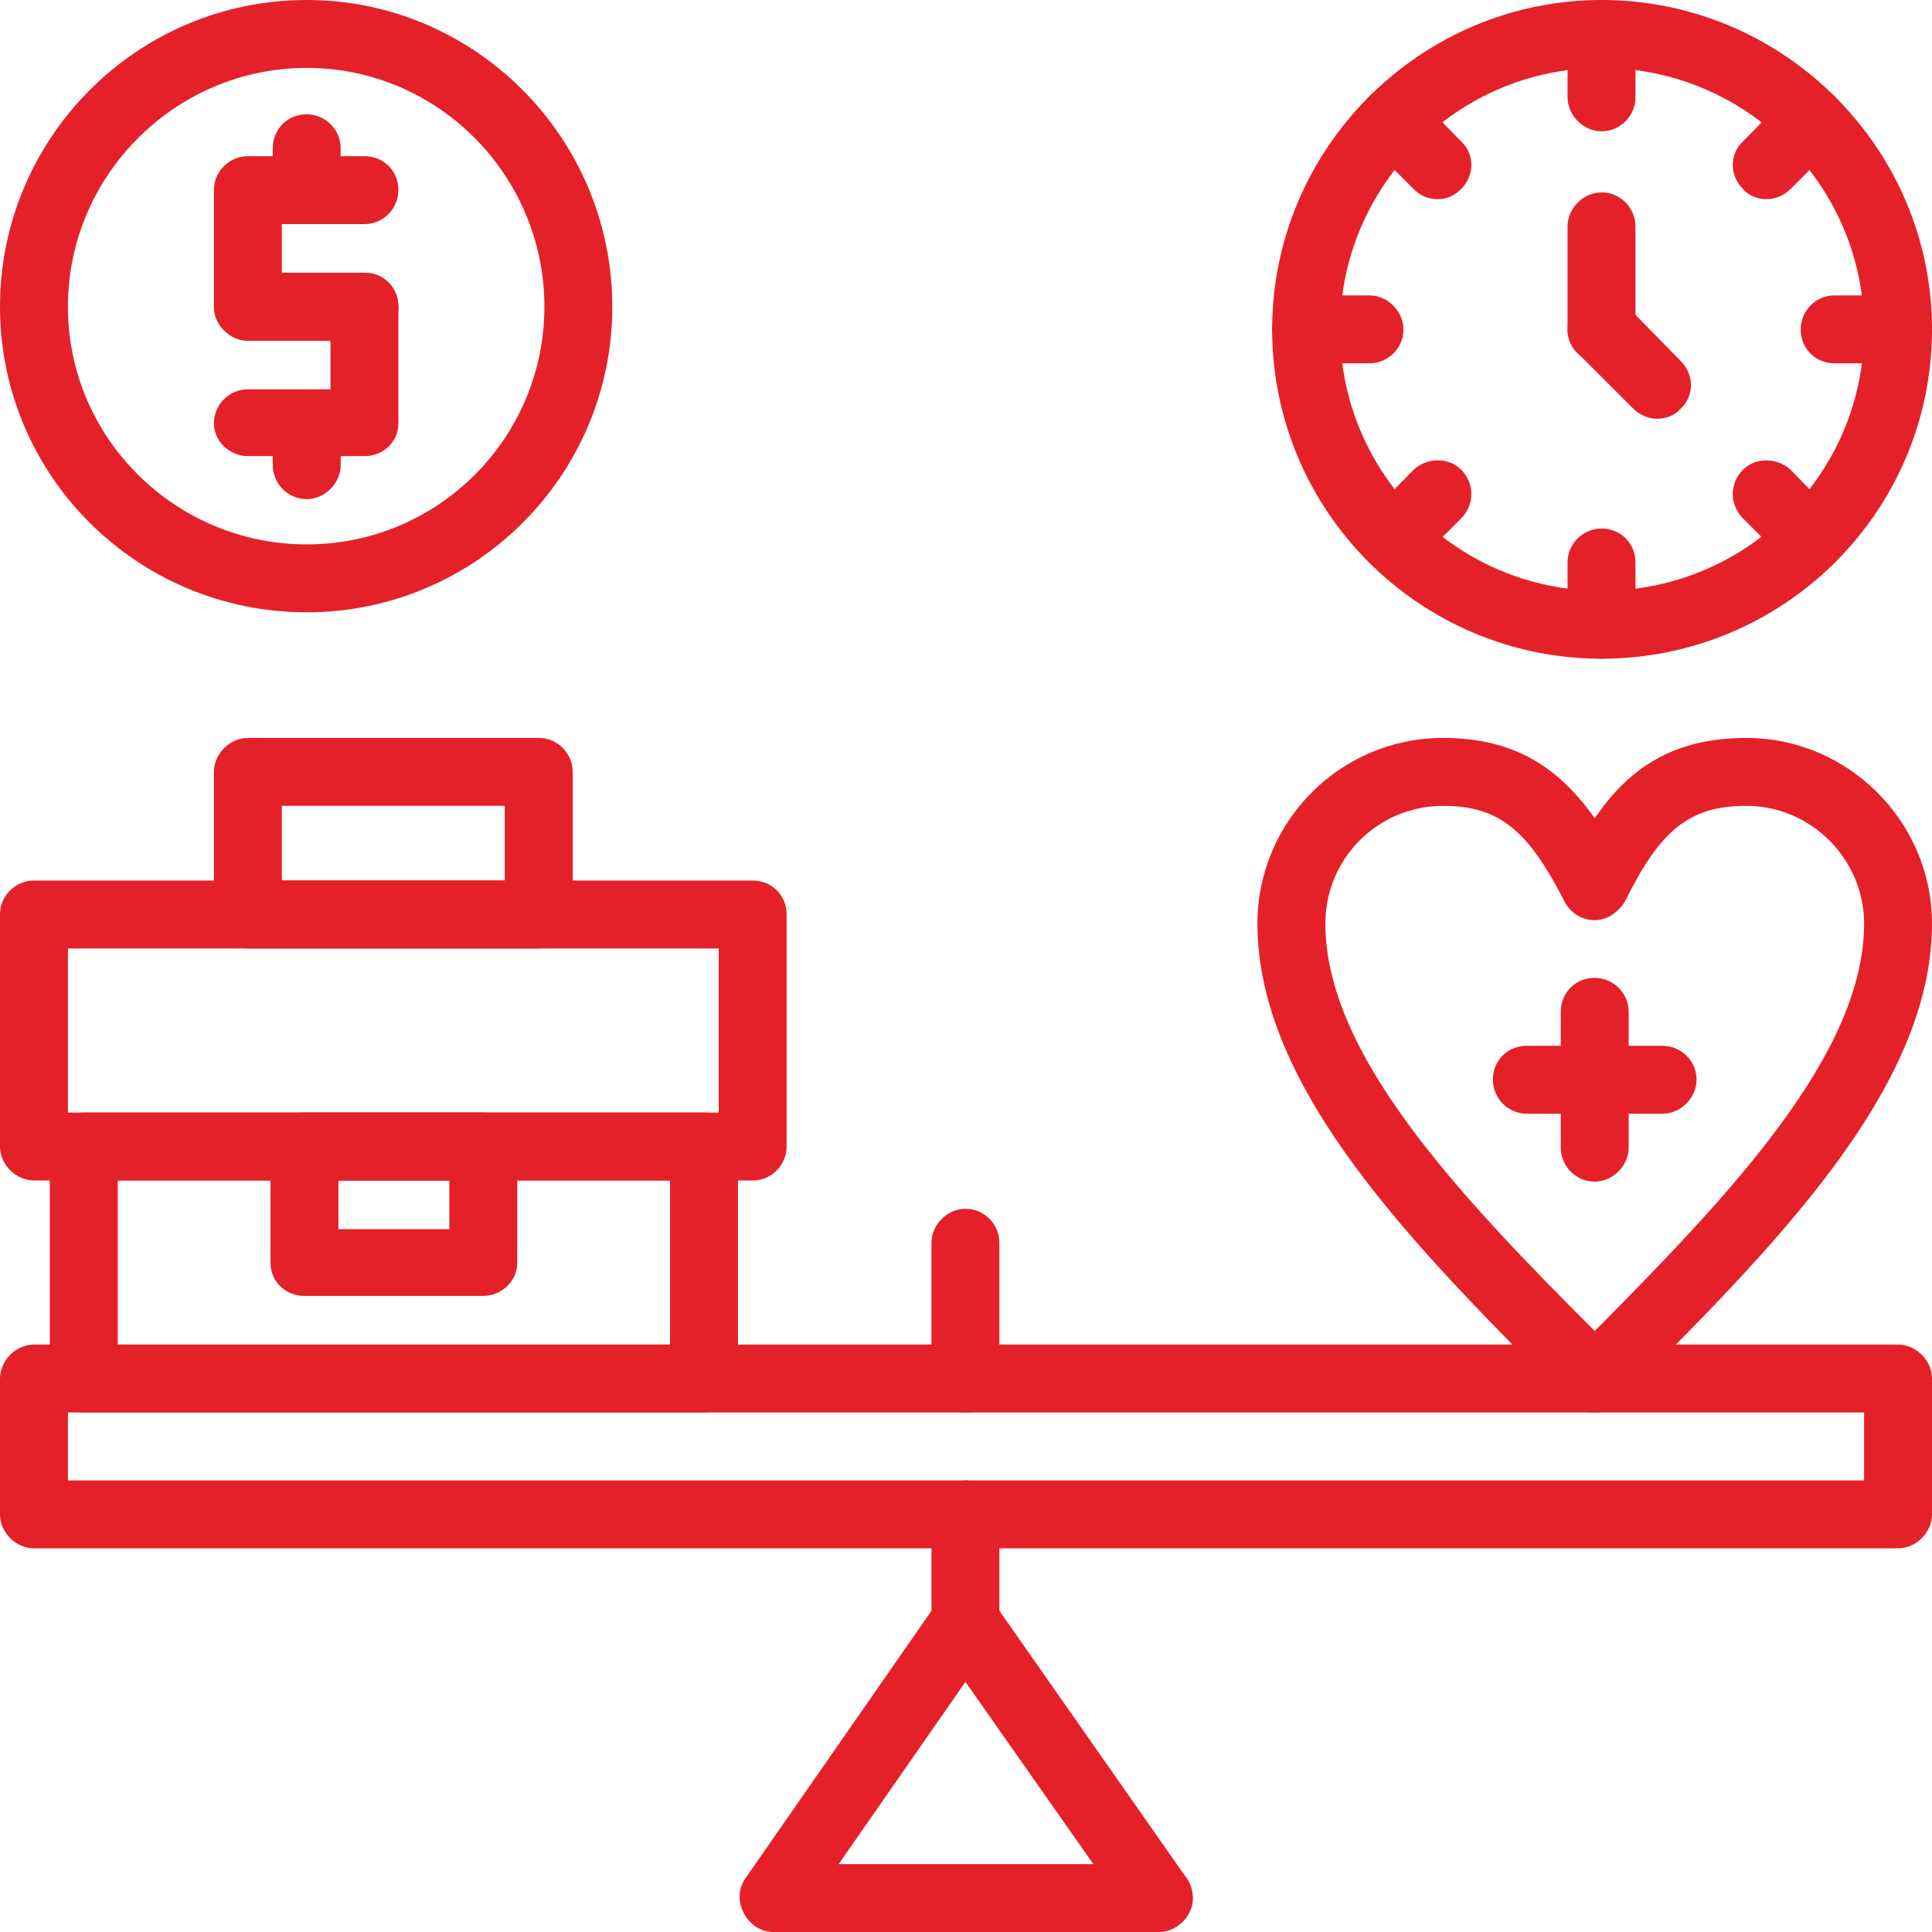
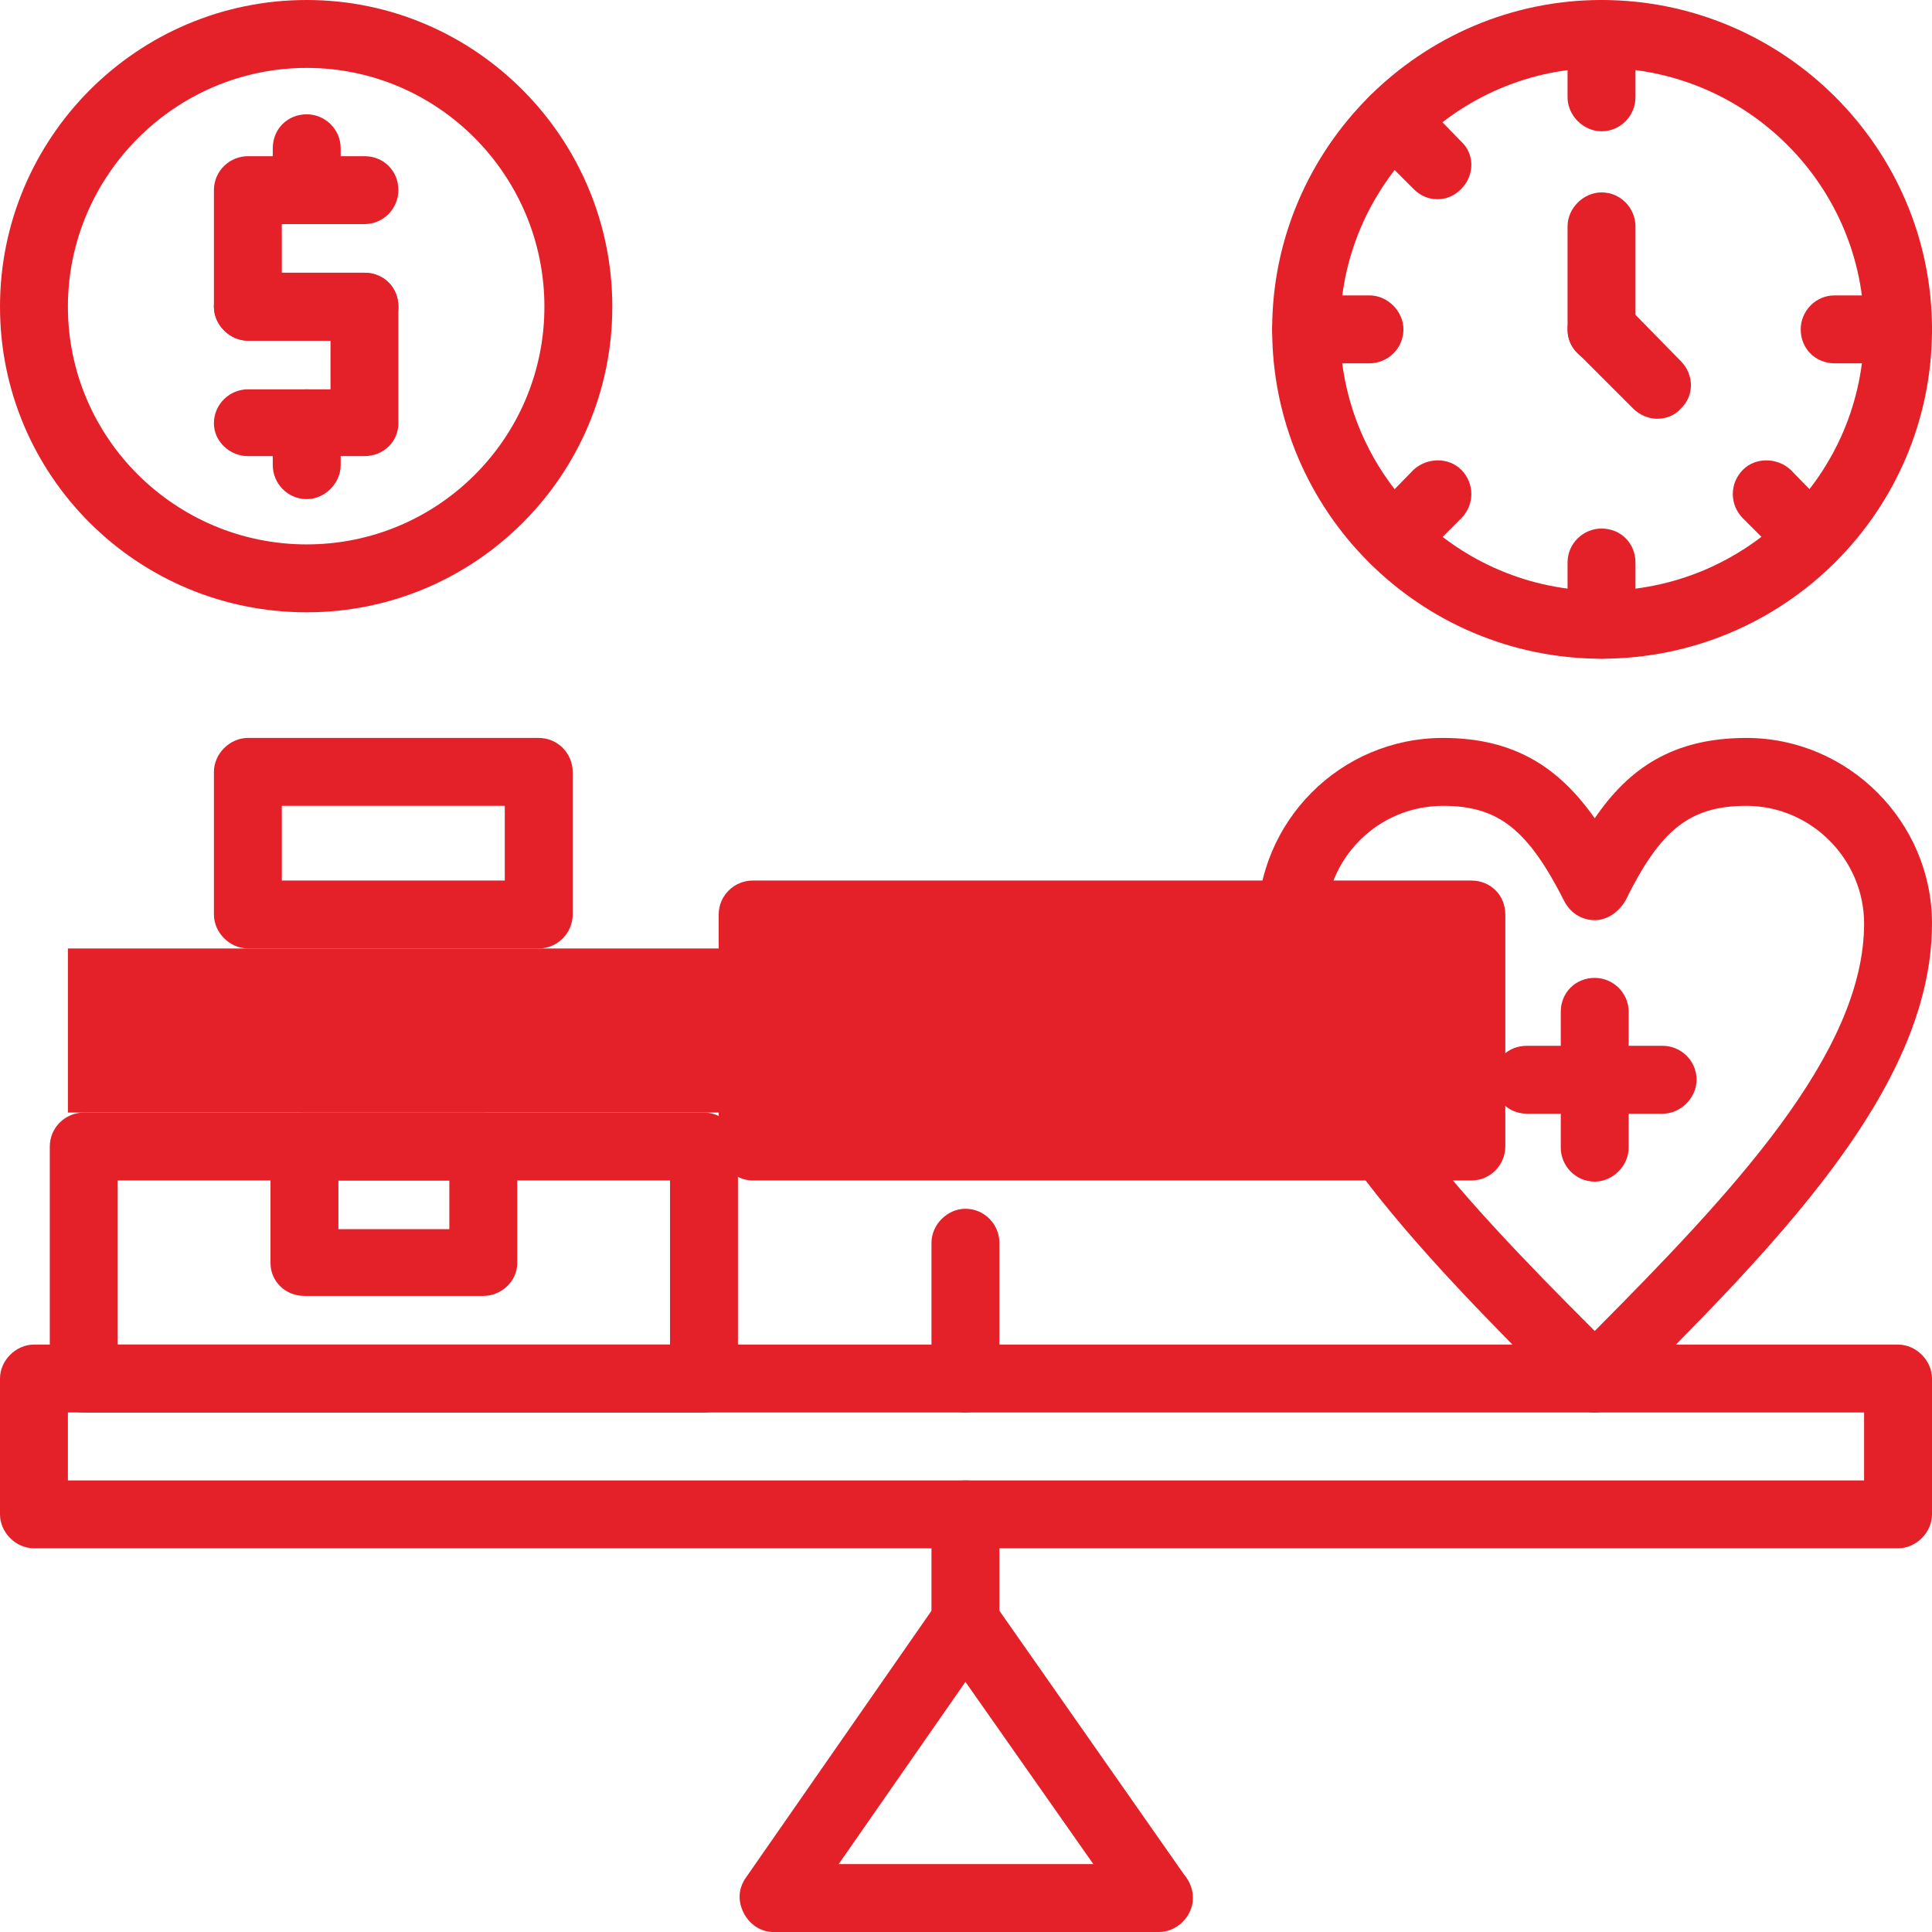
<svg xmlns="http://www.w3.org/2000/svg" clip-rule="evenodd" fill-rule="evenodd" height="300" viewBox="0 0 1707 1707" width="300">
  <g width="100%" height="100%" transform="matrix(1,0,0,1,0,0)">
    <g id="Layer_x0020_1">
      <g id="_678169928">
        <g>
          <g>
            <path d="m1024 1707c-1 0-1 0-1 0h-340c-11 0-21-7-26-17s-5-21 2-31l169-243c6-8 15-13 25-13 10 0 19 5 25 13l168 240c5 6 8 13 8 21 0 16-14 30-30 30zm-283-60h225l-113-161z" fill="#e42129" fill-opacity="1" data-original-color="#000000ff" stroke="none" stroke-opacity="1" />
          </g>
          <g>
            <path d="m1677 1368h-1647c-16 0-30-14-30-30v-120c0-16 14-30 30-30h1647c16 0 30 14 30 30v120c0 16-14 30-30 30zm-1617-60h1587v-60h-1587z" fill="#e42129" fill-opacity="1" data-original-color="#000000ff" stroke="none" stroke-opacity="1" />
          </g>
          <g>
            <path d="m1409 1248c-8 0-16-3-22-9-136-136-276-276-276-423 0-90 73-164 164-164 64 0 103 27 134 71 30-44 69-71 134-71 90 0 164 74 164 164 0 147-141 287-277 423-6 6-13 9-21 9zm-134-536c-58 0-104 47-104 104 0 115 117 239 238 360 120-121 238-245 238-360 0-57-47-104-104-104-50 0-76 21-107 84-6 10-16 17-27 17-12 0-22-7-27-17-32-63-58-84-107-84z" fill="#e42129" fill-opacity="1" data-original-color="#000000ff" stroke="none" stroke-opacity="1" />
          </g>
          <g>
            <g>
              <path d="m622 1248h-548c-16 0-30-13-30-30v-205c0-17 14-30 30-30h548c16 0 30 13 30 30v205c0 17-14 30-30 30zm-518-60h488v-145h-488z" fill="#e42129" fill-opacity="1" data-original-color="#000000ff" stroke="none" stroke-opacity="1" />
            </g>
            <g>
-               <path d="m665 1043h-635c-16 0-30-14-30-30v-205c0-17 14-30 30-30h635c17 0 30 13 30 30v205c0 16-13 30-30 30zm-605-60h575v-145h-575z" fill="#e42129" fill-opacity="1" data-original-color="#000000ff" stroke="none" stroke-opacity="1" />
+               <path d="m665 1043c-16 0-30-14-30-30v-205c0-17 14-30 30-30h635c17 0 30 13 30 30v205c0 16-13 30-30 30zm-605-60h575v-145h-575z" fill="#e42129" fill-opacity="1" data-original-color="#000000ff" stroke="none" stroke-opacity="1" />
            </g>
            <g>
              <path d="m476 838h-257c-16 0-30-14-30-30v-126c0-16 14-30 30-30h257c17 0 30 14 30 30v126c0 16-13 30-30 30zm-227-60h197v-66h-197z" fill="#e42129" fill-opacity="1" data-original-color="#000000ff" stroke="none" stroke-opacity="1" />
            </g>
            <g>
              <path d="m427 1145h-158c-17 0-30-13-30-29v-103c0-17 13-30 30-30h158c16 0 30 13 30 30v103c0 16-14 29-30 29zm-128-59h98v-43h-98z" fill="#e42129" fill-opacity="1" data-original-color="#000000ff" stroke="none" stroke-opacity="1" />
            </g>
          </g>
          <g>
            <g>
              <path d="m271 541c-150 0-271-121-271-270s121-271 271-271c149 0 270 122 270 271s-121 270-270 270zm0-481c-116 0-211 95-211 211s95 210 211 210 210-94 210-210-94-211-210-211z" fill="#e42129" fill-opacity="1" data-original-color="#000000ff" stroke="none" stroke-opacity="1" />
            </g>
            <g>
              <g>
                <g>
                  <path d="m322 301h-103c-16 0-30-14-30-30v-103c0-17 14-30 30-30h103c17 0 30 13 30 30 0 16-13 30-30 30h-73v43h73c17 0 30 13 30 30 0 16-13 30-30 30z" fill="#e42129" fill-opacity="1" data-original-color="#000000ff" stroke="none" stroke-opacity="1" />
                </g>
                <g>
                  <path d="m271 198c-17 0-30-14-30-30v-37c0-17 13-30 30-30 16 0 30 13 30 30v37c0 16-14 30-30 30z" fill="#e42129" fill-opacity="1" data-original-color="#000000ff" stroke="none" stroke-opacity="1" />
                </g>
              </g>
              <g>
                <g>
                  <path d="m322 403h-103c-16 0-30-13-30-29 0-17 14-30 30-30h73v-43h-73c-16 0-30-14-30-30 0-17 14-30 30-30h103c17 0 30 13 30 30v103c0 16-13 29-30 29z" fill="#e42129" fill-opacity="1" data-original-color="#000000ff" stroke="none" stroke-opacity="1" />
                </g>
                <g>
                  <path d="m271 441c-17 0-30-14-30-30v-37c0-17 13-30 30-30 16 0 30 13 30 30v37c0 16-14 30-30 30z" fill="#e42129" fill-opacity="1" data-original-color="#000000ff" stroke="none" stroke-opacity="1" />
                </g>
              </g>
            </g>
          </g>
          <g>
            <g>
              <path d="m1415 582c-160 0-291-130-291-291 0-160 131-291 291-291 161 0 292 131 292 291 0 161-131 291-292 291zm0-522c-127 0-231 104-231 231 0 128 104 231 231 231 128 0 232-103 232-231 0-127-104-231-232-231z" fill="#e42129" fill-opacity="1" data-original-color="#000000ff" stroke="none" stroke-opacity="1" />
            </g>
            <g>
              <path d="m1415 116c-16 0-30-14-30-30v-56c0-16 14-30 30-30 17 0 30 14 30 30v56c0 16-13 30-30 30z" fill="#e42129" fill-opacity="1" data-original-color="#000000ff" stroke="none" stroke-opacity="1" />
            </g>
            <g>
-               <path d="m1561 176c-8 0-16-3-21-9-12-12-12-31 0-42l39-40c12-11 31-11 42 0 12 12 12 31 0 43l-39 39c-6 6-14 9-21 9z" fill="#e42129" fill-opacity="1" data-original-color="#000000ff" stroke="none" stroke-opacity="1" />
-             </g>
+               </g>
            <g>
              <path d="m1677 321h-56c-17 0-30-13-30-30 0-16 13-30 30-30h56c16 0 30 14 30 30 0 17-14 30-30 30z" fill="#e42129" fill-opacity="1" data-original-color="#000000ff" stroke="none" stroke-opacity="1" />
            </g>
            <g>
              <path d="m1600 506c-8 0-15-3-21-9l-39-39c-12-12-12-31 0-43 11-11 30-11 42 0l39 40c12 11 12 30 0 42-6 6-13 9-21 9z" fill="#e42129" fill-opacity="1" data-original-color="#000000ff" stroke="none" stroke-opacity="1" />
            </g>
            <g>
              <path d="m1415 582c-16 0-30-13-30-30v-55c0-17 14-30 30-30 17 0 30 13 30 30v55c0 17-13 30-30 30z" fill="#e42129" fill-opacity="1" data-original-color="#000000ff" stroke="none" stroke-opacity="1" />
            </g>
            <g>
              <path d="m1231 506c-8 0-16-3-21-9-12-12-12-31 0-42l39-40c12-11 31-11 42 0 12 12 12 31 0 43l-39 39c-6 6-14 9-21 9z" fill="#e42129" fill-opacity="1" data-original-color="#000000ff" stroke="none" stroke-opacity="1" />
            </g>
            <g>
              <path d="m1210 321h-56c-16 0-30-13-30-30 0-16 14-30 30-30h56c16 0 30 14 30 30 0 17-14 30-30 30z" fill="#e42129" fill-opacity="1" data-original-color="#000000ff" stroke="none" stroke-opacity="1" />
            </g>
            <g>
              <path d="m1270 176c-8 0-15-3-21-9l-39-39c-12-12-12-31 0-43 11-11 30-11 42 0l39 40c12 11 12 30 0 42-6 6-13 9-21 9z" fill="#e42129" fill-opacity="1" data-original-color="#000000ff" stroke="none" stroke-opacity="1" />
            </g>
            <g>
              <path d="m1415 321c-16 0-30-13-30-30v-91c0-16 14-30 30-30 17 0 30 14 30 30v91c0 17-13 30-30 30z" fill="#e42129" fill-opacity="1" data-original-color="#000000ff" stroke="none" stroke-opacity="1" />
            </g>
            <g>
              <path d="m1464 370c-7 0-15-3-21-9l-49-49c-12-11-12-30 0-42s31-12 43 0l48 49c12 12 12 31 0 42-5 6-13 9-21 9z" fill="#e42129" fill-opacity="1" data-original-color="#000000ff" stroke="none" stroke-opacity="1" />
            </g>
          </g>
          <g>
            <path d="m1409 1044c-17 0-30-14-30-30v-120c0-17 13-30 30-30 16 0 30 13 30 30v120c0 16-14 30-30 30z" fill="#e42129" fill-opacity="1" data-original-color="#000000ff" stroke="none" stroke-opacity="1" />
          </g>
          <g>
            <path d="m1469 984h-120c-17 0-30-14-30-30 0-17 13-30 30-30h120c16 0 30 13 30 30 0 16-14 30-30 30z" fill="#e42129" fill-opacity="1" data-original-color="#000000ff" stroke="none" stroke-opacity="1" />
          </g>
          <g>
            <path d="m853 1463c-16 0-30-13-30-30v-95c0-17 14-30 30-30 17 0 30 13 30 30v95c0 17-13 30-30 30zm0-215c-16 0-30-13-30-30v-120c0-16 14-30 30-30 17 0 30 14 30 30v120c0 17-13 30-30 30z" fill="#e42129" fill-opacity="1" data-original-color="#000000ff" stroke="none" stroke-opacity="1" />
          </g>
        </g>
      </g>
    </g>
  </g>
</svg>